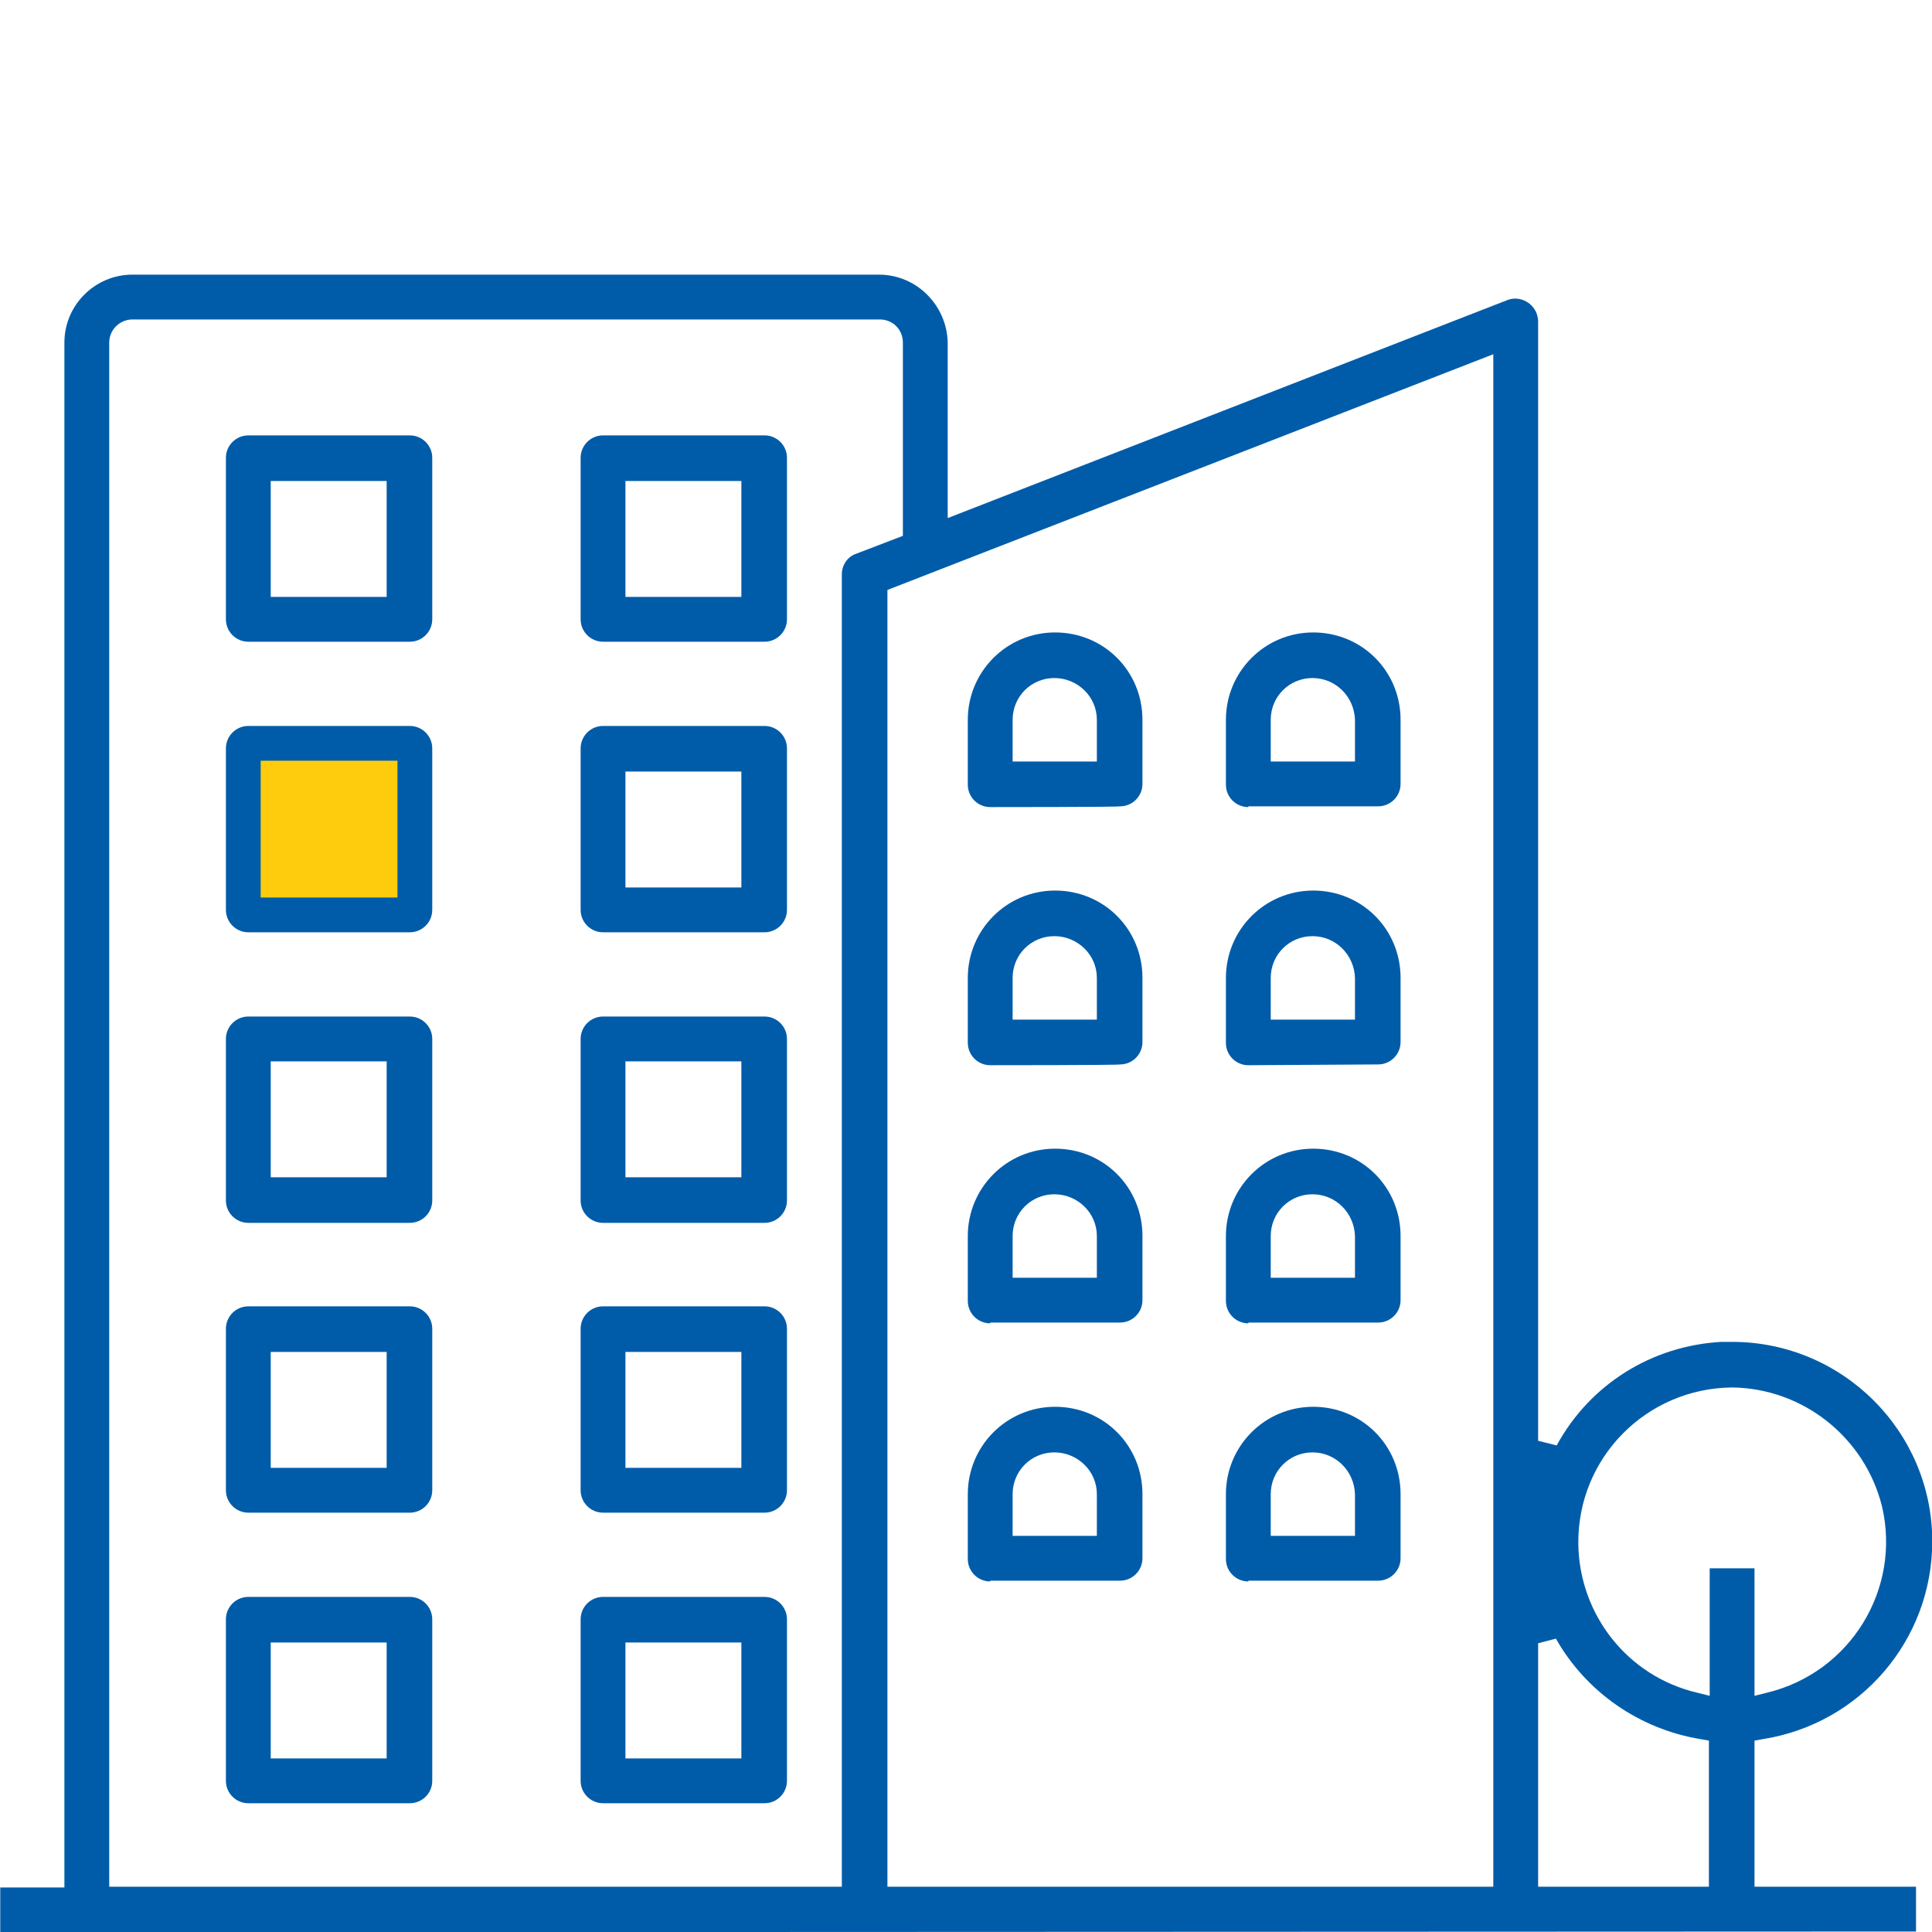
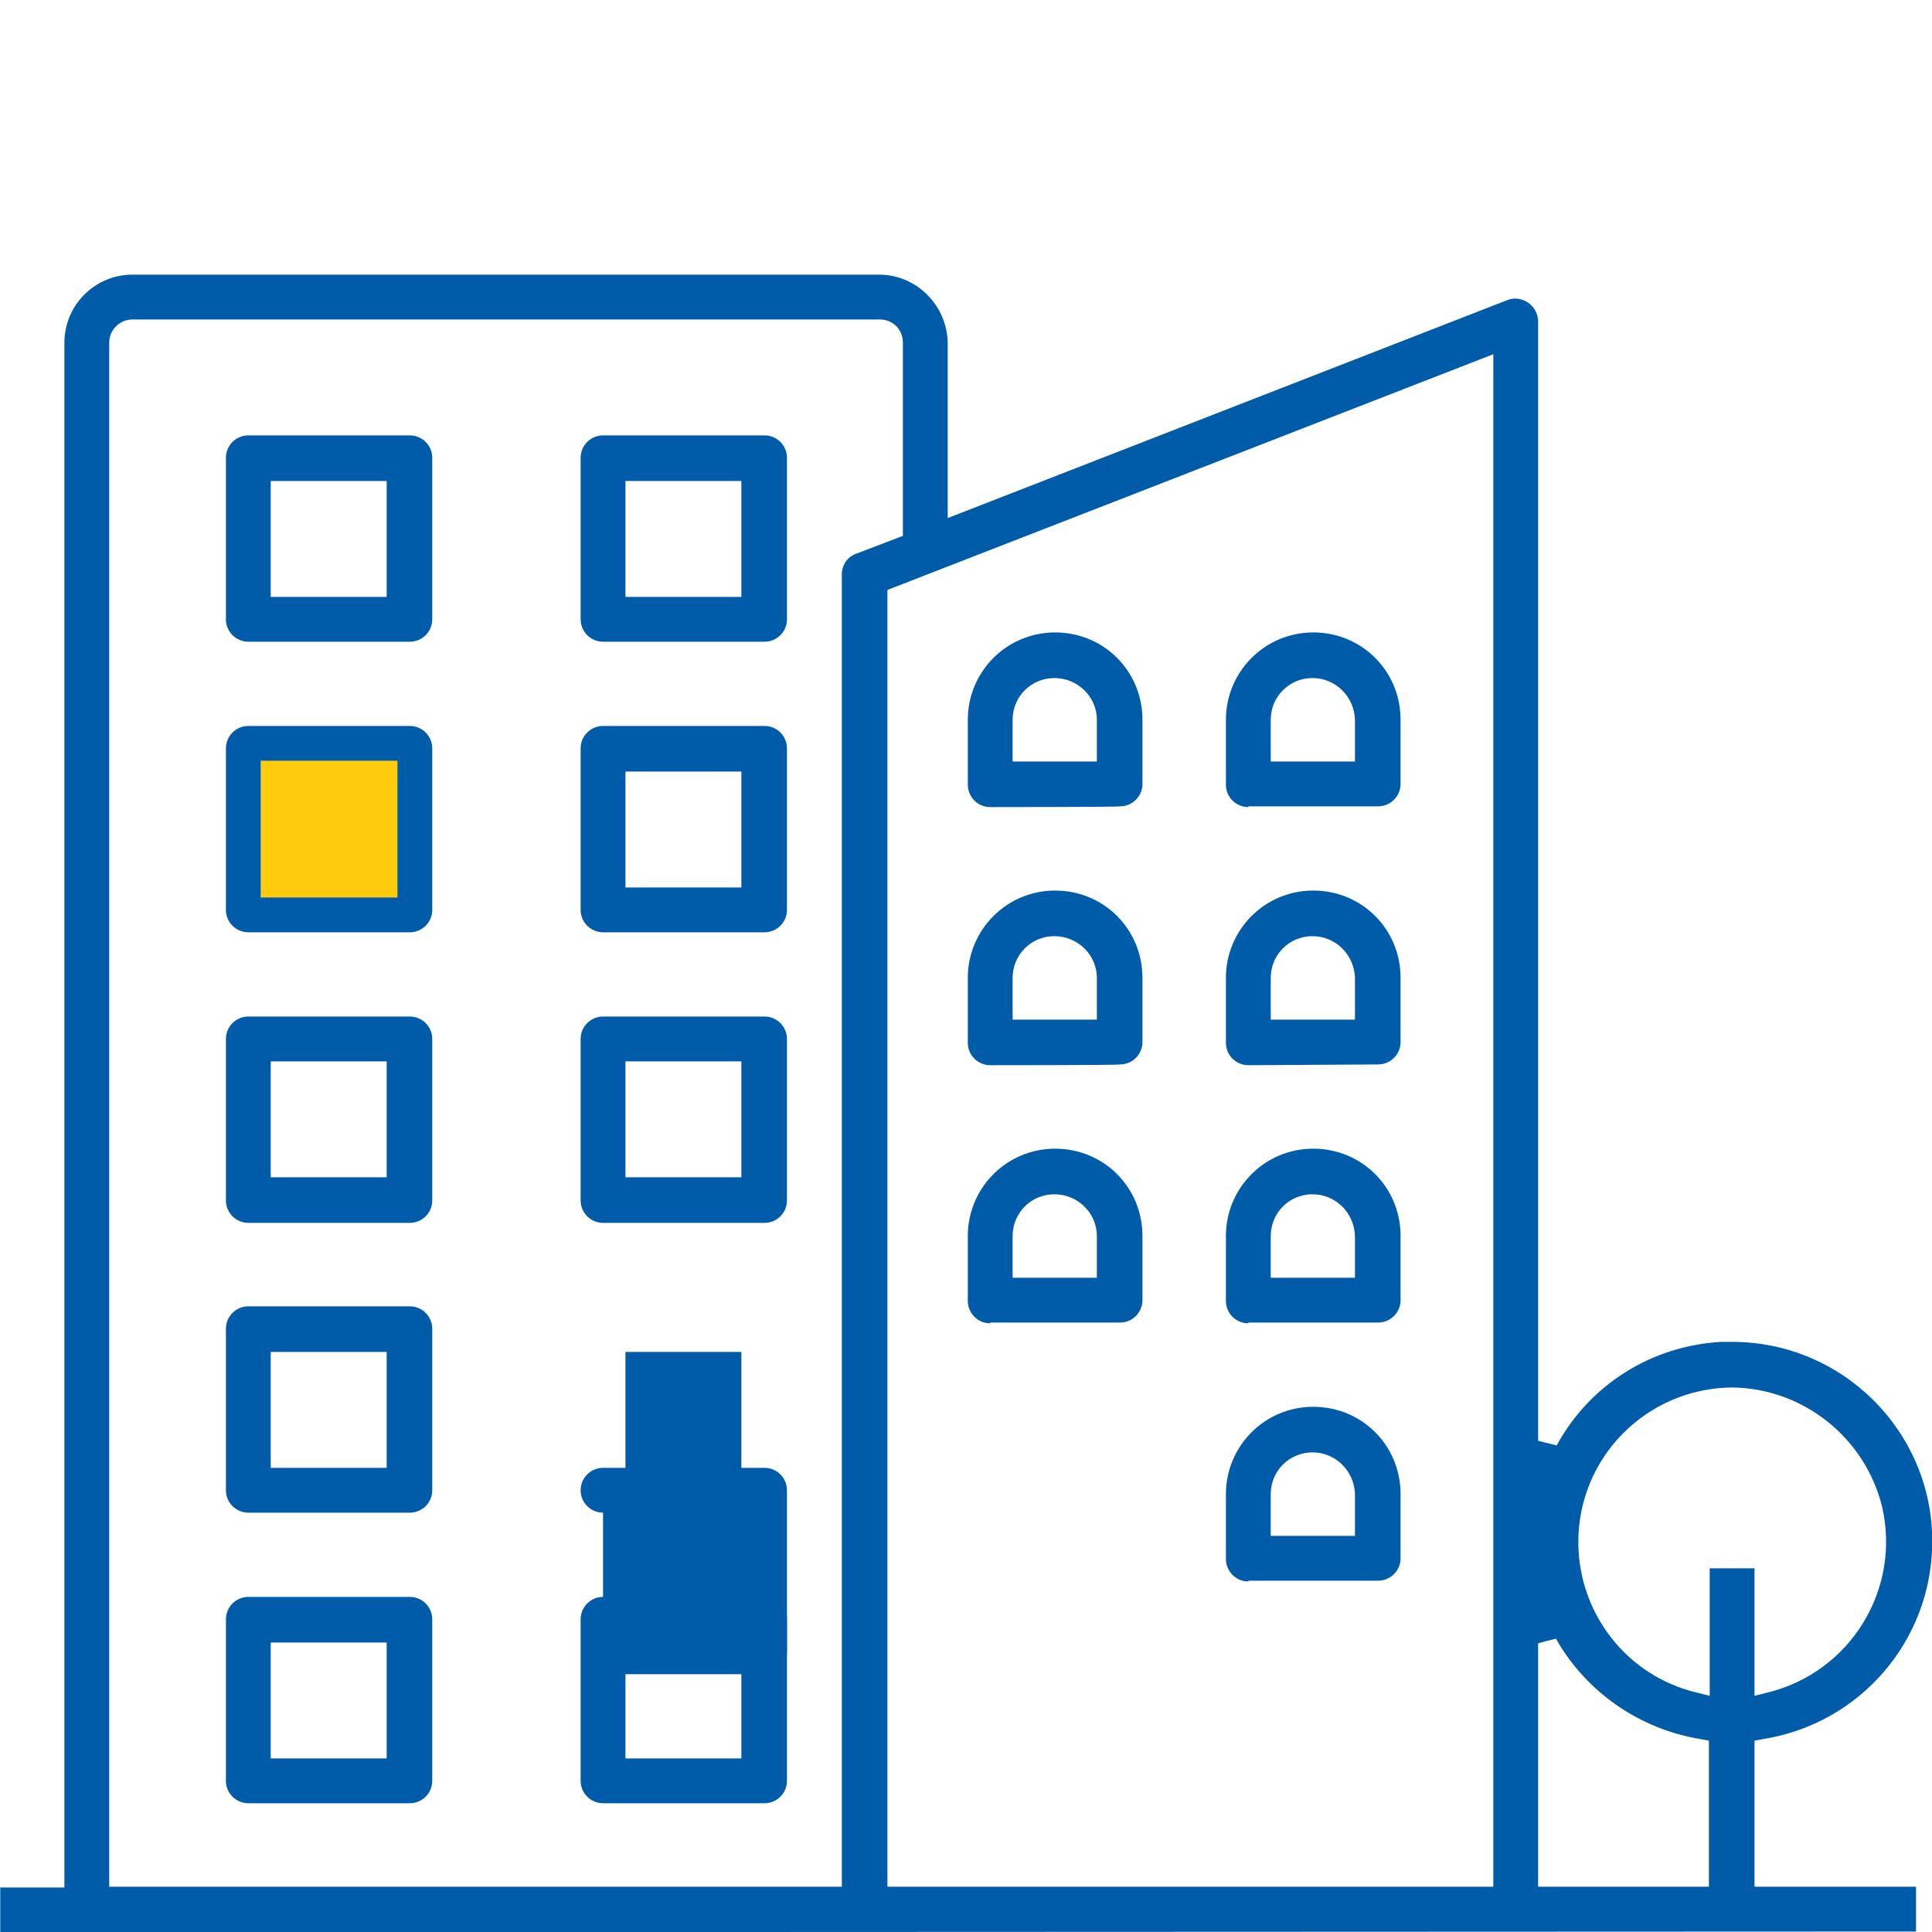
<svg xmlns="http://www.w3.org/2000/svg" version="1.1" id="Livello_1" x="0px" y="0px" viewBox="0 0 250 250" style="enable-background:new 0 0 250 250;" xml:space="preserve">
  <style type="text/css">
	.st0{fill:#005CA9;}
	.st1{fill:#FECC0D;}
</style>
  <g id="Raggruppa_69" transform="translate(-385.867 -669.962)">
    <path id="Tracciato_52" class="st0" d="M418,753c-1.6,0-2.9-1.3-2.9-2.9l0,0v-20.9c0-1.6,1.3-2.9,2.9-2.9h20.9   c1.6,0,2.9,1.3,2.9,2.9l0,0v20.9c0,1.6-1.3,2.9-2.9,2.9H418z M420.9,747.2h15v-15h-15V747.2z" />
    <path id="Tracciato_53" class="st0" d="M463.9,753c-1.6,0-2.9-1.3-2.9-2.9l0,0v-20.9c0-1.6,1.3-2.9,2.9-2.9h20.9   c1.6,0,2.9,1.3,2.9,2.9l0,0v20.9c0,1.6-1.3,2.9-2.9,2.9L463.9,753L463.9,753z M466.8,747.2h15v-15h-15V747.2z" />
    <path id="Tracciato_54" class="st0" d="M418,790.6c-1.6,0-2.9-1.3-2.9-2.9l0,0v-20.9c0-1.6,1.3-2.9,2.9-2.9h20.9   c1.6,0,2.9,1.3,2.9,2.9l0,0v20.9c0,1.6-1.3,2.9-2.9,2.9H418z" />
    <path id="Tracciato_55" class="st0" d="M463.9,790.6c-1.6,0-2.9-1.3-2.9-2.9l0,0v-20.9c0-1.6,1.3-2.9,2.9-2.9h20.9   c1.6,0,2.9,1.3,2.9,2.9l0,0v20.9c0,1.6-1.3,2.9-2.9,2.9H463.9z M466.8,784.8h15v-15h-15V784.8z" />
    <path id="Tracciato_56" class="st0" d="M418,828.2c-1.6,0-2.9-1.3-2.9-2.9l0,0v-20.9c0-1.6,1.3-2.9,2.9-2.9h20.9   c1.6,0,2.9,1.3,2.9,2.9l0,0v20.9c0,1.6-1.3,2.9-2.9,2.9L418,828.2L418,828.2z M420.9,822.3h15v-15h-15V822.3z" />
    <path id="Tracciato_57" class="st0" d="M463.9,828.2c-1.6,0-2.9-1.3-2.9-2.9l0,0v-20.9c0-1.6,1.3-2.9,2.9-2.9h20.9   c1.6,0,2.9,1.3,2.9,2.9l0,0v20.9c0,1.6-1.3,2.9-2.9,2.9L463.9,828.2L463.9,828.2z M466.8,822.3h15v-15h-15V822.3z" />
    <path id="Tracciato_58" class="st0" d="M418,865.7c-1.6,0-2.9-1.3-2.9-2.9l0,0v-20.9c0-1.6,1.3-2.9,2.9-2.9h20.9   c1.6,0,2.9,1.3,2.9,2.9l0,0v20.9c0,1.6-1.3,2.9-2.9,2.9L418,865.7L418,865.7z M420.9,859.9h15v-15h-15V859.9z" />
-     <path id="Tracciato_59" class="st0" d="M463.9,865.7c-1.6,0-2.9-1.3-2.9-2.9l0,0v-20.9c0-1.6,1.3-2.9,2.9-2.9h20.9   c1.6,0,2.9,1.3,2.9,2.9l0,0v20.9c0,1.6-1.3,2.9-2.9,2.9H463.9z M466.8,859.9h15v-15h-15V859.9z" />
+     <path id="Tracciato_59" class="st0" d="M463.9,865.7c-1.6,0-2.9-1.3-2.9-2.9l0,0c0-1.6,1.3-2.9,2.9-2.9h20.9   c1.6,0,2.9,1.3,2.9,2.9l0,0v20.9c0,1.6-1.3,2.9-2.9,2.9H463.9z M466.8,859.9h15v-15h-15V859.9z" />
    <path id="Tracciato_60" class="st0" d="M418,903.3c-1.6,0-2.9-1.3-2.9-2.9l0,0v-20.9c0-1.6,1.3-2.9,2.9-2.9h20.9   c1.6,0,2.9,1.3,2.9,2.9l0,0v20.9c0,1.6-1.3,2.9-2.9,2.9H418z M420.9,897.5h15v-15h-15V897.5z" />
    <path id="Tracciato_61" class="st0" d="M463.9,903.3c-1.6,0-2.9-1.3-2.9-2.9l0,0v-20.9c0-1.6,1.3-2.9,2.9-2.9h20.9   c1.6,0,2.9,1.3,2.9,2.9l0,0v20.9c0,1.6-1.3,2.9-2.9,2.9H463.9z M466.8,897.5h15v-15h-15V897.5z" />
    <path id="Tracciato_62" class="st0" d="M514,774.4c-1.6,0-2.9-1.3-2.9-2.9l0,0v-8.4c0-6.2,5-11.3,11.3-11.3s11.3,5,11.3,11.3v8.3   c0,1.6-1.3,2.9-2.9,2.9C530.7,774.4,514,774.4,514,774.4z M522.3,757.7c-3,0-5.4,2.4-5.4,5.4v5.4h10.9v-5.4   C527.8,760.1,525.3,757.7,522.3,757.7" />
    <path id="Tracciato_63" class="st0" d="M547.4,774.4c-1.6,0-2.9-1.3-2.9-2.9l0,0v-8.4c0-6.2,5-11.3,11.3-11.3s11.3,5,11.3,11.3v8.3   c0,1.6-1.3,2.9-2.9,2.9H547.4L547.4,774.4z M555.7,757.7c-3,0-5.4,2.4-5.4,5.4v5.4h10.9v-5.4C561.1,760.1,558.7,757.7,555.7,757.7" />
    <path id="Tracciato_64" class="st0" d="M514,807.8c-1.6,0-2.9-1.3-2.9-2.9l0,0v-8.4c0-6.2,5-11.3,11.3-11.3s11.3,5,11.3,11.3v8.3   c0,1.6-1.3,2.9-2.9,2.9C530.7,807.8,514,807.8,514,807.8z M522.3,791.1c-3,0-5.4,2.4-5.4,5.4v5.4h10.9v-5.4   C527.8,793.5,525.3,791.1,522.3,791.1" />
    <path id="Tracciato_65" class="st0" d="M547.4,807.8c-1.6,0-2.9-1.3-2.9-2.9l0,0v-8.4c0-6.2,5-11.3,11.3-11.3s11.3,5,11.3,11.3v8.3   c0,1.6-1.3,2.9-2.9,2.9L547.4,807.8L547.4,807.8z M555.7,791.1c-3,0-5.4,2.4-5.4,5.4v5.4h10.9v-5.4   C561.1,793.5,558.7,791.1,555.7,791.1" />
    <path id="Tracciato_66" class="st0" d="M514,841.2c-1.6,0-2.9-1.3-2.9-2.9l0,0v-8.4c0-6.2,5-11.3,11.3-11.3s11.3,5,11.3,11.3v8.3   c0,1.6-1.3,2.9-2.9,2.9H514L514,841.2z M522.3,824.5c-3,0-5.4,2.4-5.4,5.4v5.4h10.9v-5.4C527.8,826.9,525.3,824.5,522.3,824.5" />
    <path id="Tracciato_67" class="st0" d="M547.4,841.2c-1.6,0-2.9-1.3-2.9-2.9l0,0v-8.4c0-6.2,5-11.3,11.3-11.3s11.3,5,11.3,11.3v8.3   c0,1.6-1.3,2.9-2.9,2.9H547.4L547.4,841.2z M555.7,824.5c-3,0-5.4,2.4-5.4,5.4v5.4h10.9v-5.4C561.1,826.9,558.7,824.5,555.7,824.5" />
-     <path id="Tracciato_68" class="st0" d="M514,874.6c-1.6,0-2.9-1.3-2.9-2.9l0,0v-8.4c0-6.2,5-11.3,11.3-11.3s11.3,5,11.3,11.3v8.3   c0,1.6-1.3,2.9-2.9,2.9H514L514,874.6z M522.3,857.9c-3,0-5.4,2.4-5.4,5.4v5.4h10.9v-5.4C527.8,860.3,525.3,857.9,522.3,857.9" />
    <path id="Tracciato_69" class="st0" d="M547.4,874.6c-1.6,0-2.9-1.3-2.9-2.9l0,0v-8.4c0-6.2,5-11.3,11.3-11.3s11.3,5,11.3,11.3v8.3   c0,1.6-1.3,2.9-2.9,2.9H547.4L547.4,874.6z M555.7,857.9c-3,0-5.4,2.4-5.4,5.4v5.4h10.9v-5.4C561.1,860.3,558.7,857.9,555.7,857.9" />
    <path id="Tracciato_70" class="st0" d="M385.9,920v-5.8h8.3V714.3c0-4.9,4-8.8,8.8-8.8h96.6c4.9,0,8.8,4,8.9,8.8V737l72.4-28.2   c1.5-0.6,3.2,0.2,3.8,1.7c0.1,0.3,0.2,0.7,0.2,1v144.9l2.4,0.6c4.3-7.9,12.3-12.9,21.3-13.4c0.5,0,0.9,0,1.4,0   c14.3,0,25.9,11.6,25.9,25.8c0,12.8-9.3,23.6-21.9,25.6l-1.1,0.2v18.9h20.9v5.8L385.9,920L385.9,920z M500.7,746.3v167.8h78.4   V715.8L500.7,746.3z M584.9,882.6v31.5H607v-18.9l-1.1-0.2c-7.9-1.3-14.8-6.1-18.7-13L584.9,882.6z M403,711.3c-1.6,0-3,1.3-3,3   v199.8h94.8V744.3c0-1.2,0.7-2.3,1.9-2.7l6-2.3v-25c0-1.7-1.3-3-3-3H403L403,711.3z M610,849.5c-11.1,0.1-20,9.1-19.9,20.2   c0.1,9.2,6.4,17.2,15.4,19.3l1.6,0.4v-16.5h5.8v16.5l1.6-0.4c10.8-2.6,17.4-13.4,14.9-24.1C627.2,856,619.2,849.6,610,849.5" />
    <rect id="Rettangolo_74" x="419.6" y="768.4" class="st1" width="17.7" height="17.7" />
  </g>
</svg>